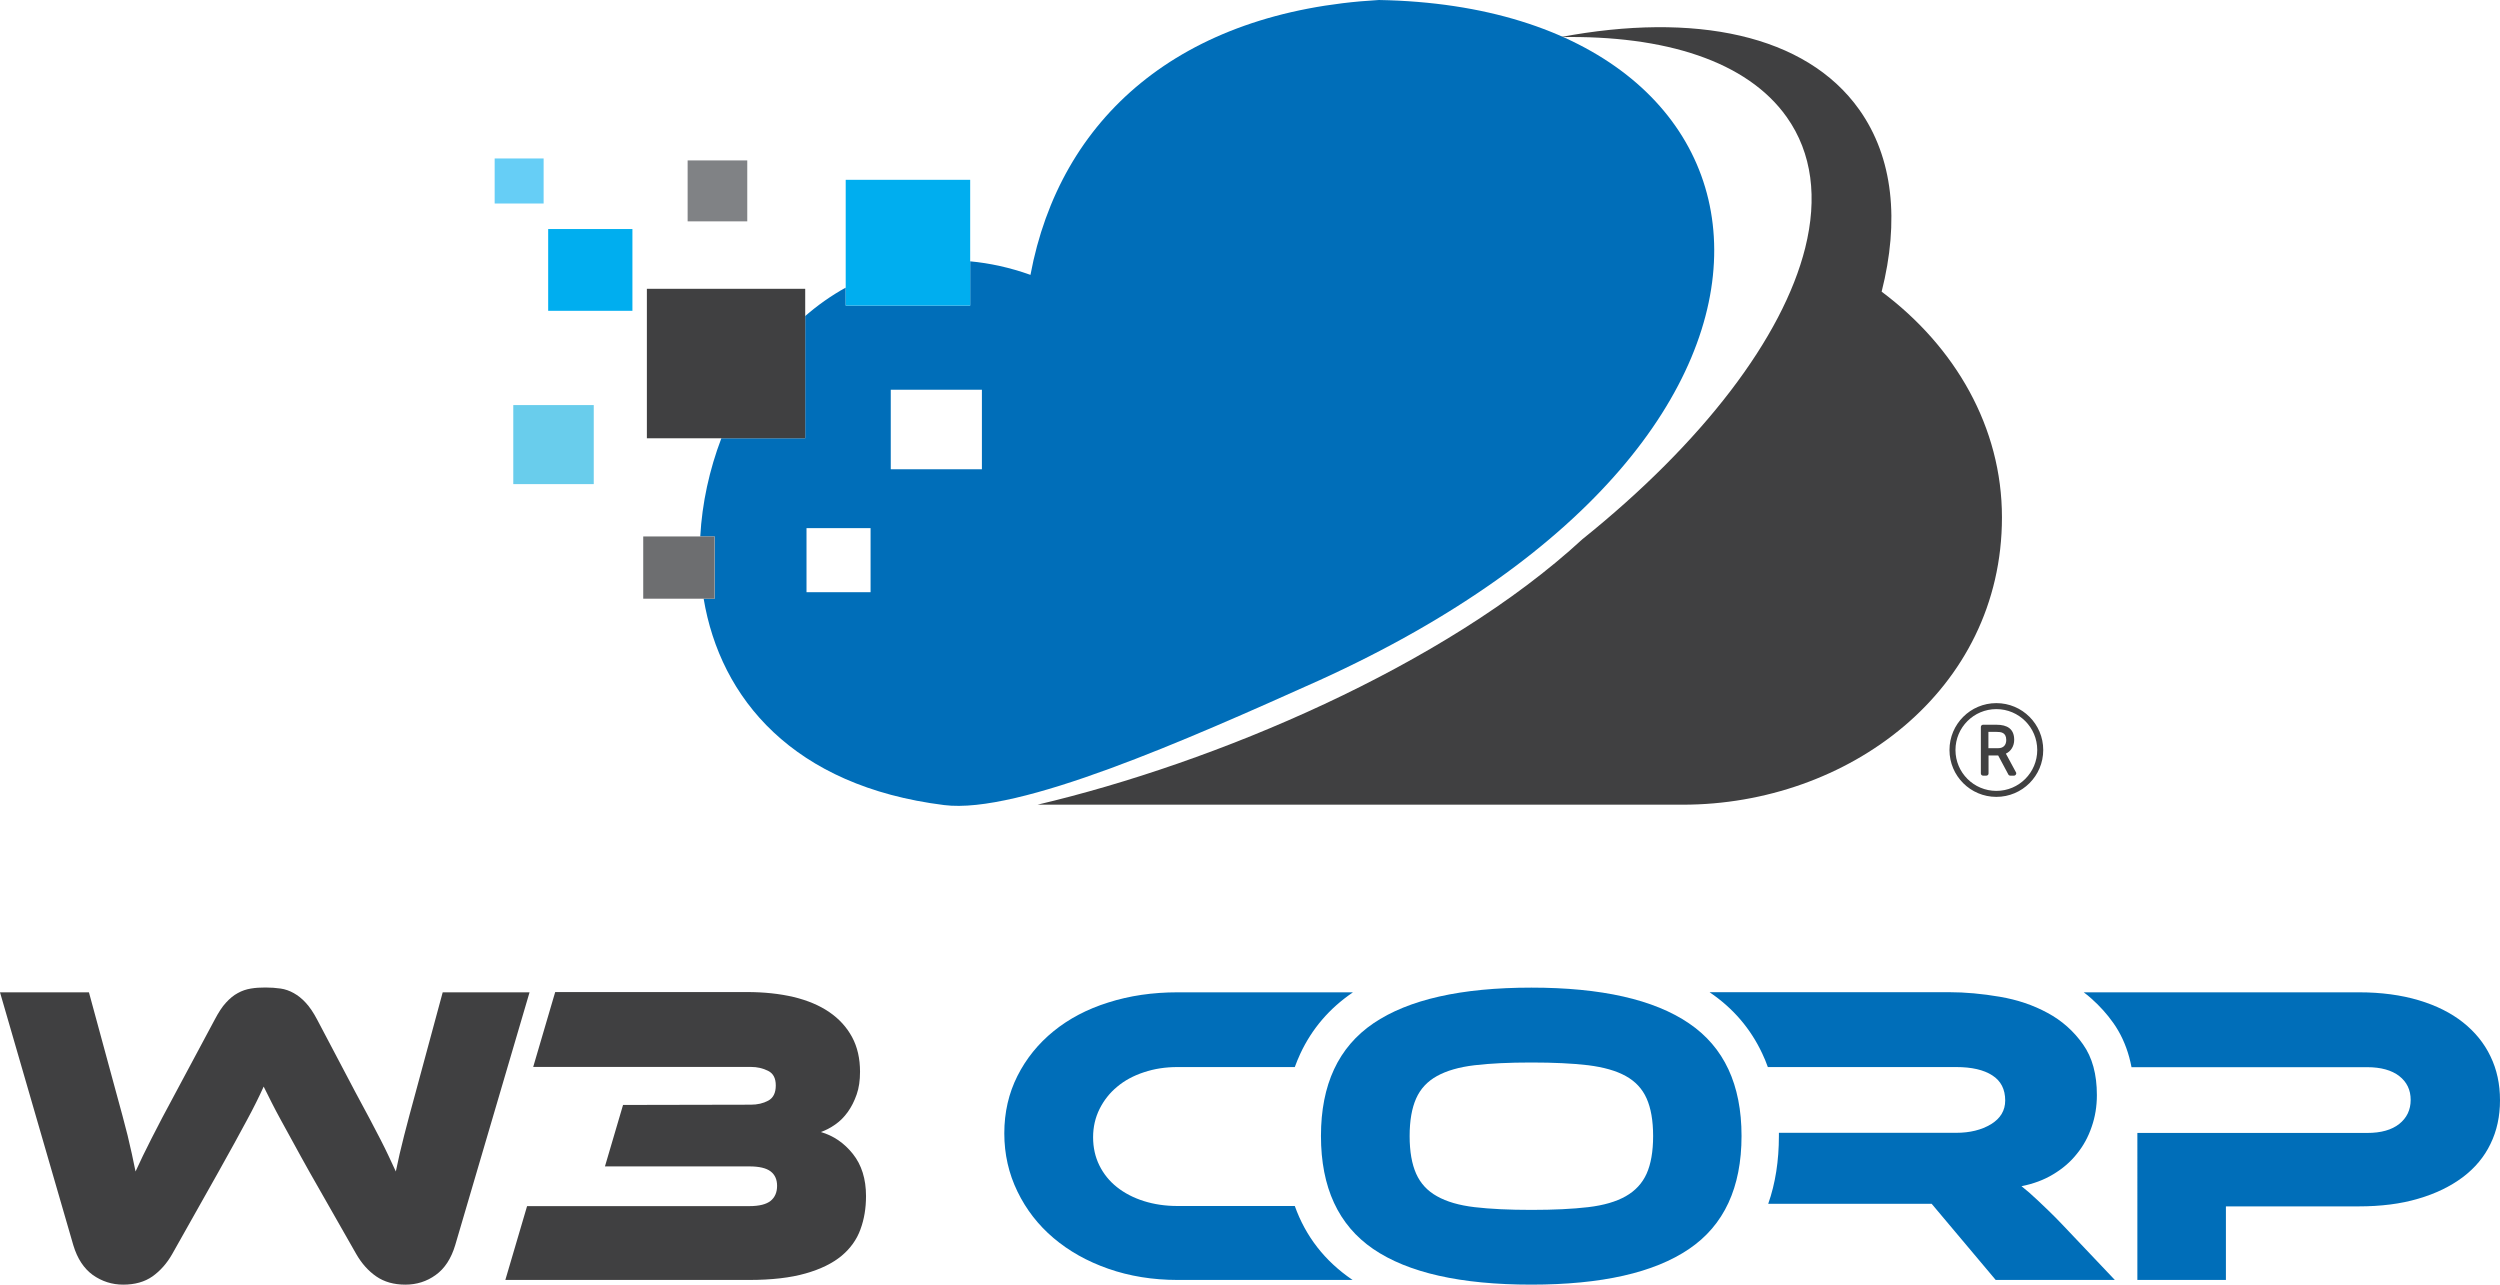
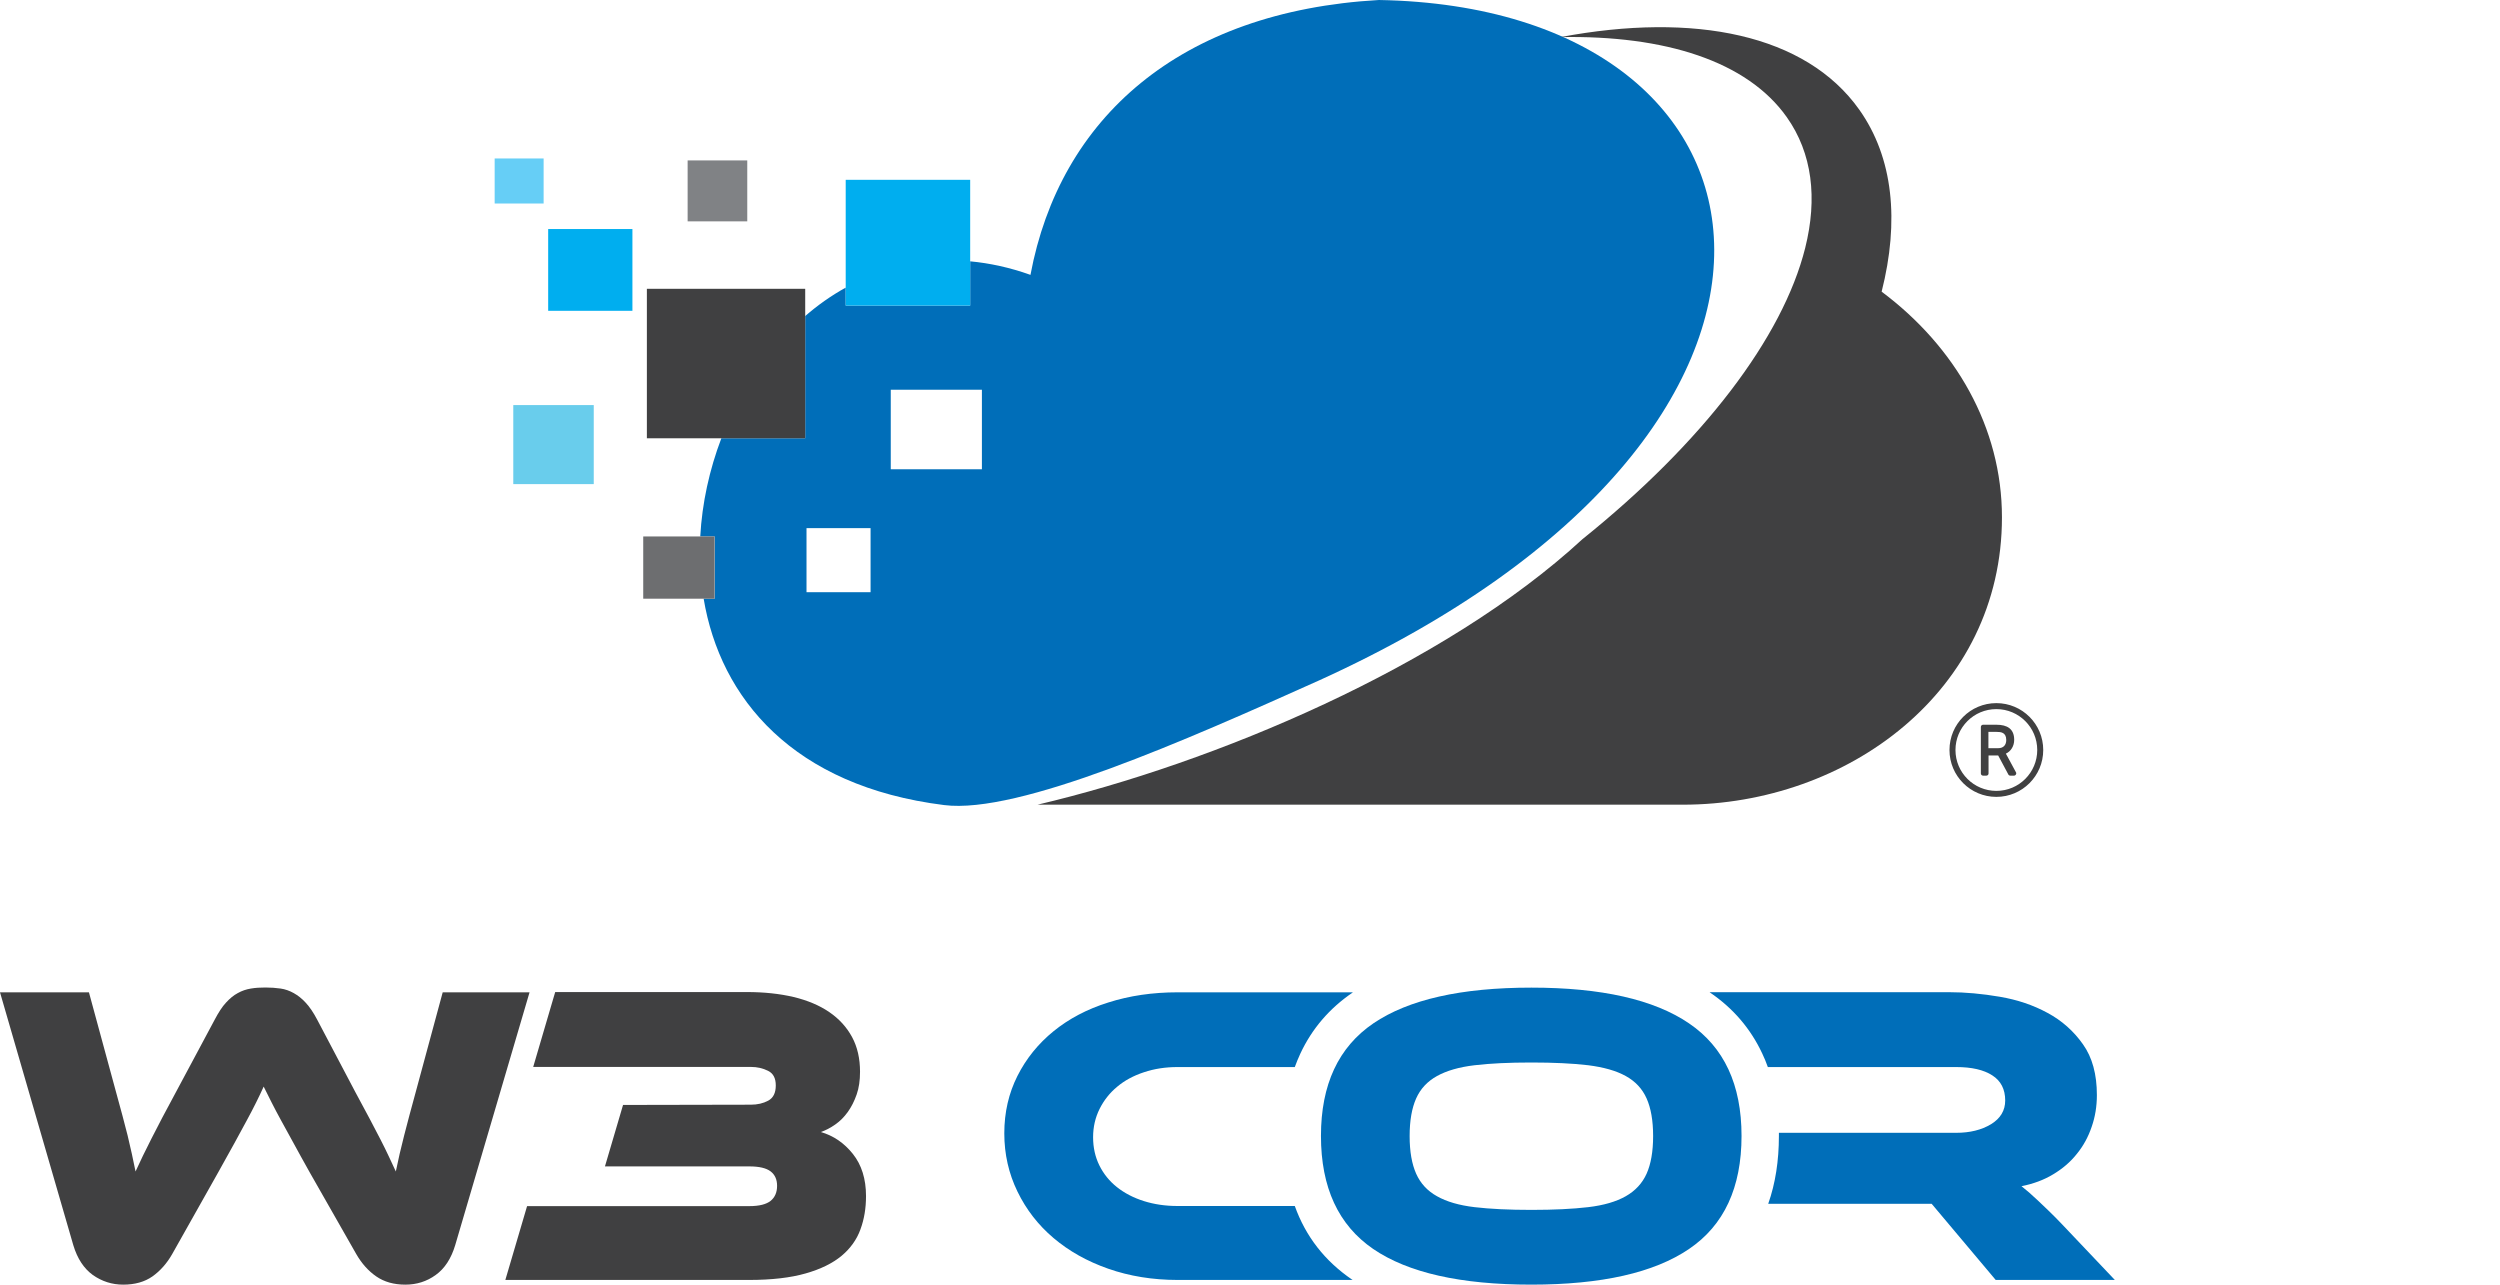
<svg xmlns="http://www.w3.org/2000/svg" version="1.1" id="Camada_1" x="0px" y="0px" viewBox="0 0 1920 986.6" style="enable-background:new 0 0 1920 986.6;" xml:space="preserve">
  <style type="text/css">
	.st0{fill:#006EB9;}
	.st1{fill:#404041;}
	.st2{fill:#00AEEF;}
	.st3{fill:#808285;}
	.st4{fill:#69CDEC;}
	.st5{fill:#6D6E70;}
	.st6{fill:#66CEF6;}
</style>
  <g>
    <path class="st0" d="M1059,0C905.9,8.7,813.9,90.8,791.4,211.1c-15.9-5.7-31.4-9-46.3-10.4v34h-95.6v-13.8   c-11.1,6.1-21.5,13.5-31.1,21.8v93.9h-64.4c-9.2,24.2-14.8,49.8-16.2,75.4h11.1v47.8h-8.5c12.8,76.6,68.7,144,184.7,158.5   c57.2,7.2,185.9-49.9,288.1-95.8C1434.6,331.1,1385.4,5.8,1059,0z M668.6,454.8h-49.2v-49.2h49.2V454.8z M754.1,360.4h-70v-61.1h70   V360.4z" />
    <path id="XMLID_15_" class="st1" d="M1076.3,618h104.8h111.3c126.3,0,245.1-87.2,245.1-220.7c0-69-35.7-130.9-92.4-173.3   c13.7-54.1,9-102.9-17.2-139.8c-41-57.8-126.6-75.1-229.5-55.7c80.4-1.5,143.4,18.5,173.8,61.4c19.7,27.8,23.7,62.4,14.2,100.5   c-17.2,68.8-78.6,149.4-171.1,223.7C1109.4,511.7,932.8,586,796.8,618L1076.3,618L1076.3,618z" />
    <polygon id="XMLID_14_" class="st2" points="649.5,138.1 745.1,138.1 745.1,234.7 649.5,234.7  " />
    <polygon id="XMLID_13_" class="st3" points="528.1,123.2 573.9,123.2 573.9,170 528.1,170  " />
    <polygon id="XMLID_12_" class="st2" points="421,175.9 485.7,175.9 485.7,238.7 421,238.7  " />
    <polygon id="XMLID_11_" class="st4" points="394.2,311.1 456,311.1 456,371.8 394.2,371.8  " />
    <polygon id="XMLID_10_" class="st5" points="494,412 548.8,412 548.8,459.8 494,459.8  " />
    <polygon id="XMLID_9_" class="st6" points="379.9,121.7 417.5,121.7 417.5,156.3 379.9,156.3  " />
    <polygon id="XMLID_8_" class="st1" points="496.8,221.8 618.4,221.8 618.4,336.6 496.8,336.6  " />
    <path id="XMLID_7_" class="st1" d="M238.1,900.8c-4.8-8.6-9-16.1-12.5-22.6c-3.5-6.5-6.7-12.3-9.6-17.5c-2.9-5.2-5.3-9.9-7.4-14   c-2.1-4.2-4.1-8.3-6.1-12.2c-1.8,4-3.7,8-5.8,12.2c-2.1,4.2-4.5,8.9-7.3,14c-2.8,5.2-5.9,11-9.4,17.3c-3.5,6.4-7.7,13.9-12.5,22.5   l-35.3,62.7c-4,7-9,12.7-15,17c-6.1,4.3-13.6,6.4-22.6,6.4c-8.6,0-16.3-2.5-23.3-7.4c-6.9-5-11.9-12.6-15-22.9L0,762.1h68.3   L89.2,839c3.5,12.5,6.4,23.6,8.8,33c2.3,9.5,4.3,18.7,6.1,27.7c3.5-7.7,7.6-16.2,12.4-25.6c4.7-9.4,11-21.2,18.7-35.5l29.7-55.5   c2.9-5.5,5.7-9.9,8.6-13c2.9-3.2,5.9-5.7,9.1-7.4c3.2-1.8,6.5-2.9,10.1-3.5c3.5-0.6,7.3-0.8,11.2-0.8c4.2,0,8,0.3,11.6,0.8   c3.5,0.5,6.9,1.7,10.1,3.5s6.3,4.2,9.2,7.4c3,3.2,5.9,7.5,8.8,13l29.4,55.8c4.2,7.7,7.8,14.5,10.9,20.3s5.8,11.1,8.3,15.9   c2.4,4.7,4.6,9.1,6.4,13c1.9,4,3.7,7.8,5.4,11.6c1.8-8.8,3.9-18.1,6.4-27.7c2.5-9.7,5.4-20.7,8.8-33l20.8-76.9h66.7l-57.1,194.2   c-3.1,10.3-8.1,18-15,22.9c-6.9,5-14.7,7.4-23.3,7.4c-8.8,0-16.2-2.1-22.3-6.3c-6.1-4.2-11.2-9.9-15.4-17.2L238.1,900.8   L238.1,900.8z" />
-     <path id="XMLID_6_" class="st0" d="M1920,845c0,12.3-2.4,23.5-7.3,33.5c-4.8,10-11.9,18.5-21.3,25.6c-9.4,7-20.7,12.6-34.2,16.5   c-13.4,4-28.7,5.9-45.9,5.9h-101.8V983h-68V870.1H1818c10.6,0,18.8-2.3,24.6-6.9c5.8-4.6,8.8-10.8,8.8-18.5s-3-13.8-8.8-18.3   c-5.8-4.5-14.1-6.8-24.6-6.8h-181c-0.5-2.6-1.1-5.2-1.8-7.8l0,0c-2.7-9.8-6.8-18.6-12.2-26.2c-4.8-6.8-10.4-13-16.7-18.6   c-1.9-1.7-3.9-3.4-6-4.9h211.4c17.2,0,32.5,2.1,45.9,6.1c13.4,4,24.8,9.7,34,17c9.2,7.3,16.3,16,21.1,26.1   C1917.6,821.4,1920,832.6,1920,845L1920,845z" />
    <path id="XMLID_5_" class="st0" d="M1624.2,983h-91.5l-49.2-58.5H1358c5.5-15.6,8.2-33,8.2-52.2l0-2.3h136.1   c10.6,0,19.5-2.2,26.8-6.6c7.2-4.4,10.9-10.5,10.9-18.2c0-8.6-3.3-15.1-9.9-19.3c-6.6-4.3-15.9-6.4-27.7-6.4h-144.7   c-1.3-3.6-2.7-7.1-4.3-10.4c-9-19.2-22.4-34.8-40.2-46.9l-0.2-0.2h183.8c12.5,0,25.5,1.2,39,3.5s25.7,6.4,36.7,12.4   c11,5.9,20.1,14,27.2,24.1c7.2,10.1,10.7,23.1,10.7,39c0,8.6-1.3,16.7-4,24.4c-2.6,7.7-6.4,14.7-11.4,20.8   c-4.9,6.2-11,11.4-18.2,15.7c-7.1,4.3-15.2,7.3-24.3,9.1c3.7,2.9,7.9,6.5,12.5,10.9c4.6,4.4,11,10.3,18.5,18.2L1624.2,983   L1624.2,983z" />
    <path class="st0" d="M1176.1,929.2c17.2,0,31.7-0.7,43.6-2.1c11.9-1.4,21.5-4.2,28.9-8.4c7.4-4.2,12.7-10,16-17.3   c3.3-7.4,5-17,5-28.9c0-11.9-1.7-21.5-5-28.9c-3.3-7.4-8.6-13.1-16-17.2c-7.4-4.1-17-6.8-28.9-8.3c-11.9-1.4-26.4-2.1-43.6-2.1   c-17.2,0-31.7,0.7-43.6,2.1c-11.9,1.4-21.5,4.2-28.9,8.3c-7.4,4.1-12.7,9.8-16,17.2c-3.3,7.4-5,17-5,28.9c0,11.9,1.7,21.5,5,28.9   c3.3,7.4,8.6,13.2,16,17.3c7.4,4.2,17,7,28.9,8.4C1144.4,928.5,1158.9,929.2,1176.1,929.2L1176.1,929.2z M1176.1,758.5   c53.7,0,94.1,9.1,121,27.4c27,18.3,40.4,47.1,40.4,86.5c0,39.6-13.4,68.6-40.3,86.8c-26.9,18.3-67.3,27.4-121.2,27.4   c-54.2,0-94.6-9.1-121.4-27.4c-26.7-18.3-40.1-47.2-40.1-86.8c0-39.4,13.4-68.2,40.3-86.5C1081.8,767.6,1122.2,758.5,1176.1,758.5   L1176.1,758.5z" />
    <path id="XMLID_2_" class="st0" d="M1038.9,983H904.4c-19.1,0-36.9-2.9-53.2-8.6c-16.3-5.7-30.3-13.6-42.1-23.6   c-11.8-10-21-21.9-27.7-35.7c-6.7-13.8-10.1-28.7-10.1-44.7c0-16.1,3.4-30.8,10.1-44.1c6.7-13.3,16-24.8,27.7-34.3   c11.8-9.6,25.8-17,42.1-22.1c16.3-5.2,34-7.8,53.2-7.8H1039l-0.2,0.2l0,0c-17.9,12.2-31.2,27.8-40.1,46.8c-1.6,3.4-3,6.9-4.3,10.4   h-90.1c-9.2,0-17.8,1.3-25.8,4c-7.9,2.6-14.8,6.3-20.5,11.1c-5.7,4.7-10.2,10.4-13.5,17c-3.3,6.6-5,13.9-5,21.8   c0,7.9,1.6,15.1,4.8,21.6c3.2,6.5,7.7,12.1,13.5,16.7c5.8,4.6,12.7,8.2,20.6,10.7c7.9,2.5,16.5,3.8,25.8,3.8h90.2   c8.4,23.5,23.1,42.3,44.1,56.6L1038.9,983L1038.9,983z" />
    <path id="XMLID_1_" class="st1" d="M478.5,848.6l-13.9,47.2h111c7.5,0,12.9,1.3,16.2,3.8c3.3,2.5,5,6.2,5,11.1   c0,5.1-1.7,8.9-5,11.6c-3.3,2.6-8.7,4-16.2,4H404.8L388.1,983h187.2c17.4,0,31.9-1.7,43.4-5c11.6-3.3,20.7-7.8,27.6-13.5   c6.8-5.7,11.7-12.5,14.5-20.3c2.9-7.8,4.3-16.3,4.3-25.6c0-13.2-3.4-24-10.1-32.4c-6.7-8.4-14.9-14-24.6-16.8   c3.7-1.3,7.4-3.2,11.1-5.8c3.6-2.5,6.8-5.7,9.6-9.6c2.8-3.9,5-8.3,6.8-13.4c1.8-5.1,2.6-10.9,2.6-17.5c0-10.1-2-19-6.1-26.6   c-4.1-7.6-9.9-14-17.5-19.2c-7.6-5.2-16.7-9-27.4-11.6c-10.7-2.5-22.6-3.8-35.8-3.8H426.4l-1.6,5.4l-15.3,52.1h167.2   c4.8,0,9.2,1,13.2,3c4,2,5.9,5.7,5.9,11.2c0,5.7-1.9,9.6-5.8,11.7c-3.9,2.1-8.3,3.1-13.4,3.1L478.5,848.6L478.5,848.6z" />
  </g>
  <g>
    <path class="st1" d="M1569.2,576c0,19.9-16.1,36-36,36c-19.9,0-36-16.1-36-36s16.1-36,36-36C1553.1,540,1569.2,556.1,1569.2,576z    M1533.2,544.6c-17.4,0-31.4,14.1-31.4,31.4c0,17.4,14.1,31.4,31.4,31.4c17.4,0,31.4-14.1,31.4-31.4   C1564.6,558.6,1550.5,544.6,1533.2,544.6z M1546.7,595.7h-2.8h0c-0.6,0-1.3-0.4-1.5-0.9l-7.8-14.6h-7.4V594c0,1-0.8,1.7-1.7,1.7   h-2.5c-1,0-1.7-0.8-1.7-1.7v-35.7c0-1,0.8-1.7,1.7-1.7h10.3c8.3,0,13.6,3.2,13.6,11.6c0,4.8-2.5,8.8-6.4,10.6   c0.3,0.5-0.4-0.8,7.8,14.4C1548.9,594.3,1548,595.7,1546.7,595.7z M1540.8,568.3c0-6-4.4-6.2-7.4-6.2h-6.3v12.5h7.6   C1538.5,574.6,1540.8,572.3,1540.8,568.3z" />
  </g>
</svg>